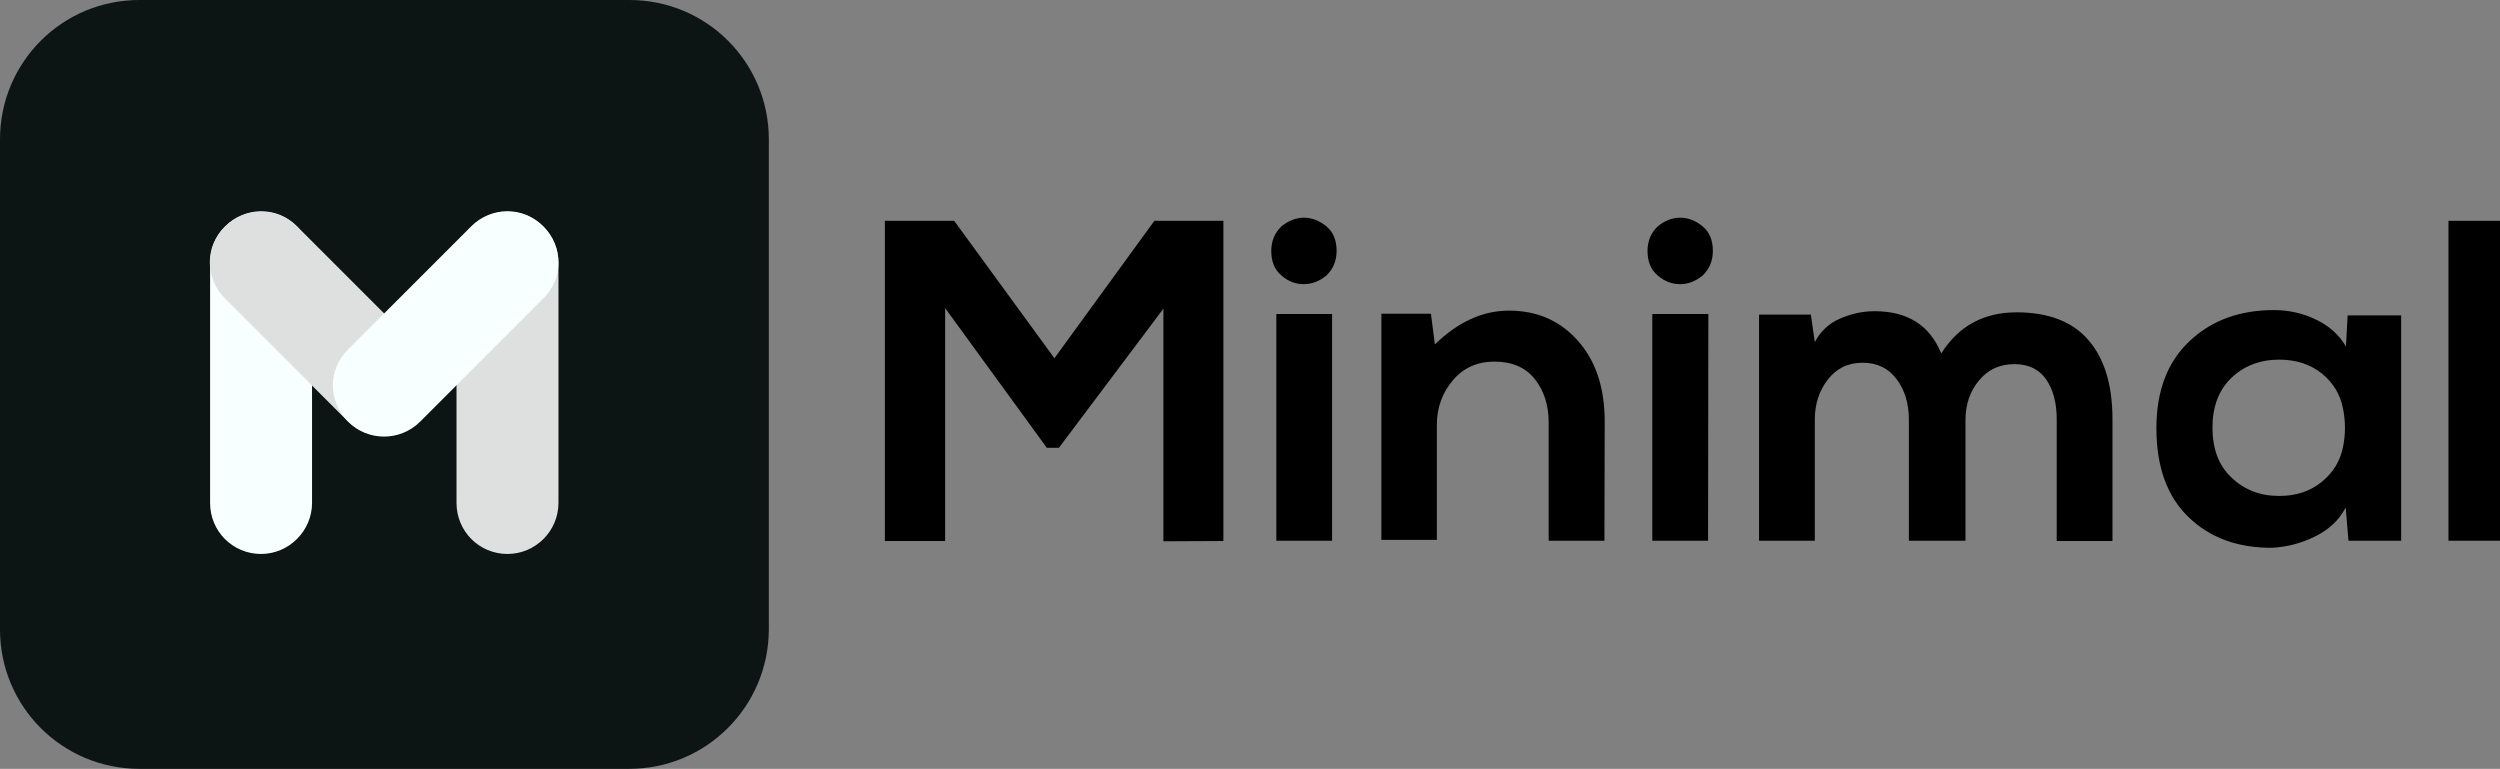
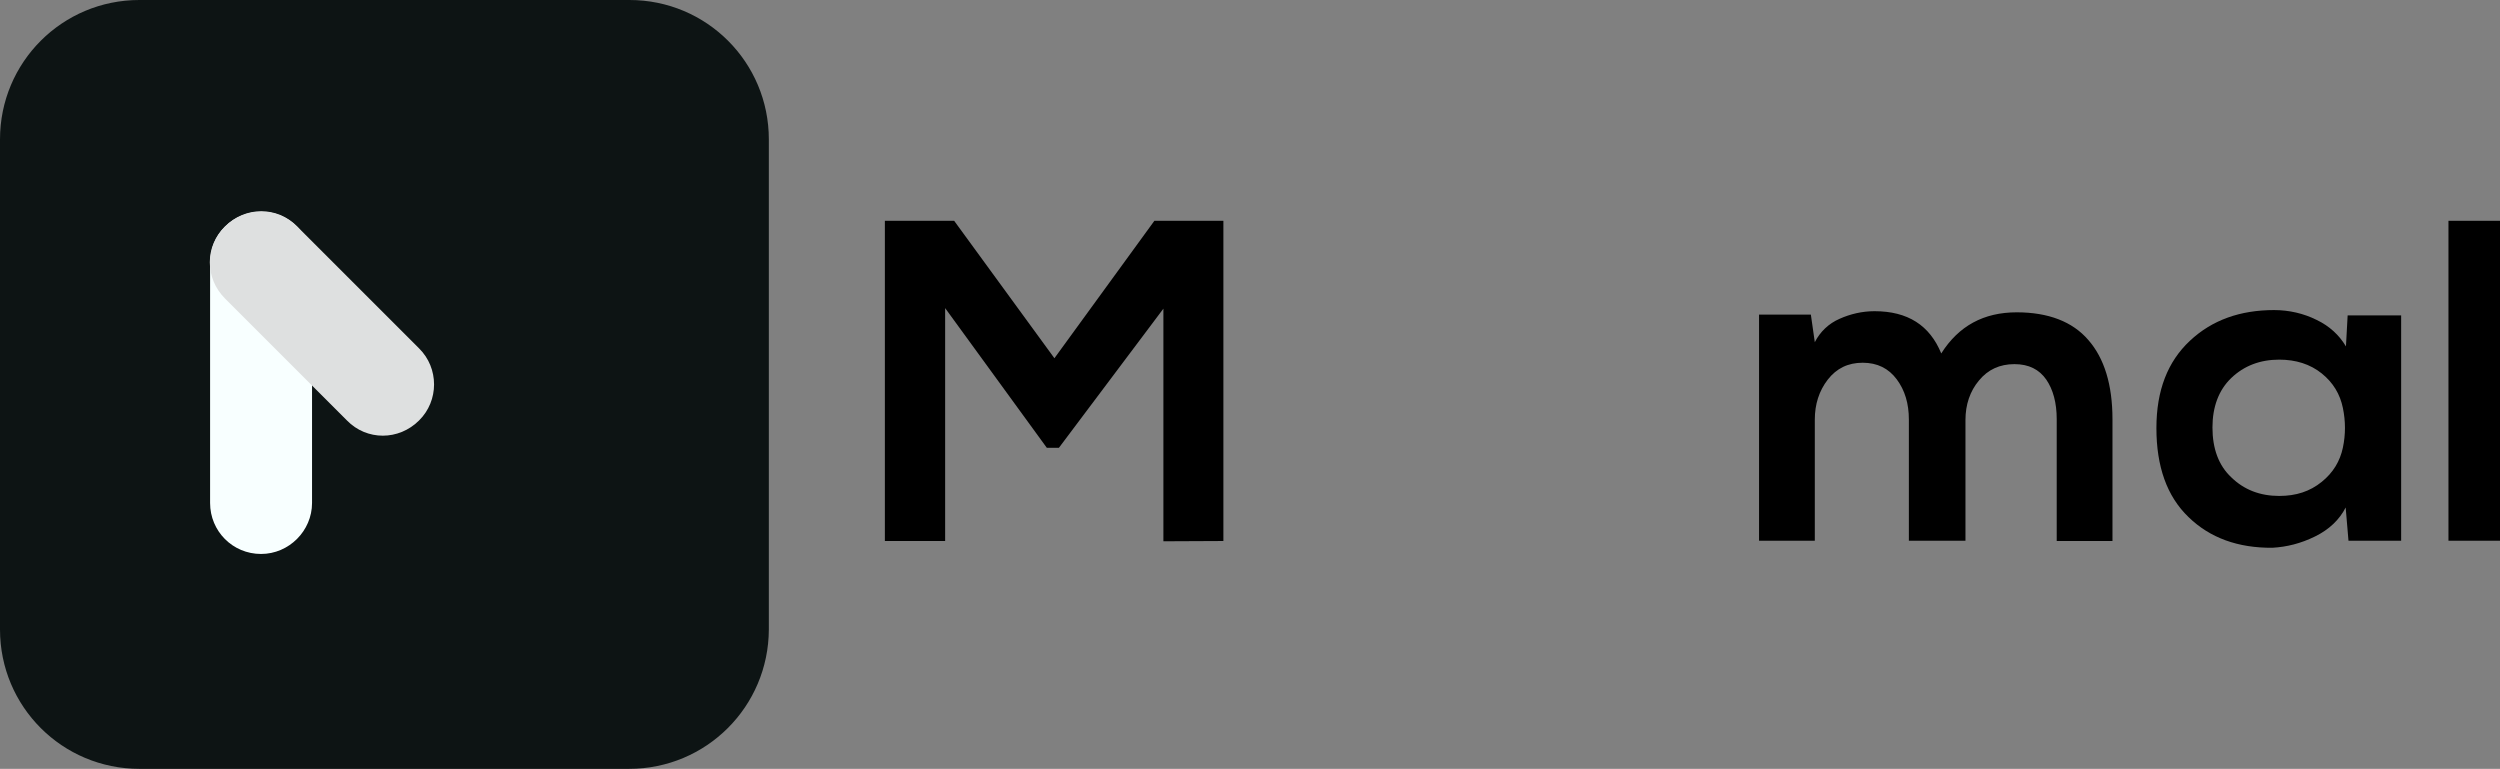
<svg xmlns="http://www.w3.org/2000/svg" version="1.1" id="Calque_1" x="0px" y="0px" viewBox="0 0 887.7 273" style="enable-background:new 0 0 887.7 273;" xml:space="preserve">
  <rect x="0" y="0" width="887.7" height="273" fill="#808080" stroke="none" />
  <style type="text/css">
	.st0{fill:#0D1414;}
	.st1{fill:#F8FFFF;}
	.st2{fill:#DEE0E0;}
</style>
  <path class="st0" d="M223.4,273H49.5C22.1,273,0,250.9,0,223.5v-174C0,22.1,22.1,0,49.5,0h174C250.9,0,273,22.1,273,49.5v174  C272.9,250.9,250.8,273,223.4,273z" />
  <g>
    <path class="st1" d="M92.7,196.7L92.7,196.7c-10.1,0-18.1-8.1-18.1-18.1V93.3c0-10.1,8.1-18.1,18.1-18.1l0,0   c10.1,0,18.1,8.1,18.1,18.1v85.3C110.8,188.5,102.6,196.7,92.7,196.7z" />
-     <path class="st2" d="M180.2,196.7L180.2,196.7c-10.1,0-18.1-8.1-18.1-18.1V93.3c0-10.1,8.1-18.1,18.1-18.1l0,0   c10.1,0,18.1,8.1,18.1,18.1v85.3C198.3,188.5,190.2,196.7,180.2,196.7z" />
    <path class="st2" d="M148.8,149.3L148.8,149.3c-7.2,7.2-18.6,7.2-25.6,0L79.9,106c-7.2-7.2-7.2-18.6,0-25.6l0,0   c7.2-7.2,18.6-7.2,25.6,0l43.3,43.3C155.9,130.7,155.9,142.3,148.8,149.3z" />
-     <path class="st1" d="M123.6,149.7L123.6,149.7c-7.2-7.2-7.2-18.6,0-25.6l43.7-43.7c7.2-7.2,18.6-7.2,25.6,0l0,0   c7.2,7.2,7.2,18.6,0,25.6l-43.7,43.7C142.1,156.8,130.6,156.8,123.6,149.7z" />
  </g>
  <g>
    <path d="M413.1,192.2v-82.6L376,159h-4.3l-36.1-49.6v82.7h-21.4V78.4h24.6l35.6,48.8l35.5-48.8h24.5v113.7L413.1,192.2L413.1,192.2   z" />
-     <path d="M455,97.8c-2.4-2-3.6-4.9-3.6-8.7c0-3.6,1.3-6.5,3.6-8.7c2.4-2,5.1-3.1,8-3.1s5.6,1.1,8,3.1c2.4,2,3.6,4.9,3.6,8.7   c0,3.6-1.3,6.5-3.6,8.7c-2.4,2-5.1,3.1-8,3.1S457.5,100,455,97.8z M473,111.5h-19.8V192H473V111.5z" />
-     <path d="M569.7,192h-19.8v-42c0-6.2-1.7-11.4-5-15.5c-3.3-4.1-8.1-6.1-14.3-6.1c-6,0-10.9,2.2-14.6,6.5c-3.7,4.3-5.8,9.6-5.8,15.9   v40.9h-19.7v-80.3h17.6l1.4,10.9c8.2-8,17-12,26.3-12c9.8,0,17.9,3.4,24.3,10.5c6.4,7.1,9.7,16.6,9.7,28.9L569.7,192L569.7,192z" />
-     <path d="M588.6,97.8c-2.4-2-3.6-4.9-3.6-8.7c0-3.6,1.3-6.5,3.6-8.7c2.4-2,5.1-3.1,8-3.1c2.9,0,5.6,1.1,8,3.1c2.4,2,3.6,4.9,3.6,8.7   c0,3.6-1.3,6.5-3.6,8.7c-2.4,2-5.1,3.1-8,3.1C593.8,100.9,591.1,100,588.6,97.8z M606.6,111.5h-19.9V192h19.8L606.6,111.5   L606.6,111.5z" />
    <path d="M697.6,192h-19.8v-43c0-5.7-1.4-10.4-4.3-14.3s-6.9-5.9-12.1-5.9s-9.3,2-12.4,6c-3.1,4-4.6,8.8-4.6,14.2v43h-19.8v-80.3   H643l1.4,9.8c1.9-3.7,4.9-6.6,8.8-8.3c3.8-1.7,8-2.7,12.4-2.7c11.8,0,19.6,5,23.7,15c6.2-9.8,15.1-14.6,26.8-14.6   c11.2,0,19.8,3.3,25.4,9.8c5.7,6.5,8.6,15.9,8.6,28.2v43.2h-19.8v-43.3c0-5.8-1.3-10.5-3.7-14c-2.5-3.6-6.2-5.5-11.3-5.5   c-5.2,0-9.4,1.9-12.6,5.8c-3.2,3.8-4.8,8.6-4.8,14V192H697.6z" />
    <path d="M833,123l0.6-11h19V192h-18.7l-1-11.8c-2.2,4.3-5.8,7.8-10.9,10.3c-5.1,2.5-10,3.7-15.1,4c-12.2,0.1-22.2-3.5-29.8-10.9   c-7.7-7.4-11.4-18-11.4-31.6c0-13.4,4-23.6,11.9-31c7.9-7.4,17.9-10.9,29.9-10.9c5.3,0,10.5,1.2,15.1,3.5   C827.2,115.8,830.6,119,833,123z M809.3,127.7c-6.8,0-12.5,2.2-17,6.5c-4.5,4.3-6.7,10.3-6.7,17.6c0,7.5,2.2,13.5,6.7,17.7   c4.5,4.4,10.2,6.6,17,6.6c6,0,10.9-1.6,15.1-5c4.1-3.3,6.5-7.4,7.5-12.1s1-9.4,0-14.2s-3.4-8.9-7.5-12.2   C820.3,129.3,815.2,127.7,809.3,127.7z" />
    <path d="M869.4,78.4h19.7V192h-19.7V78.4z" />
  </g>
</svg>